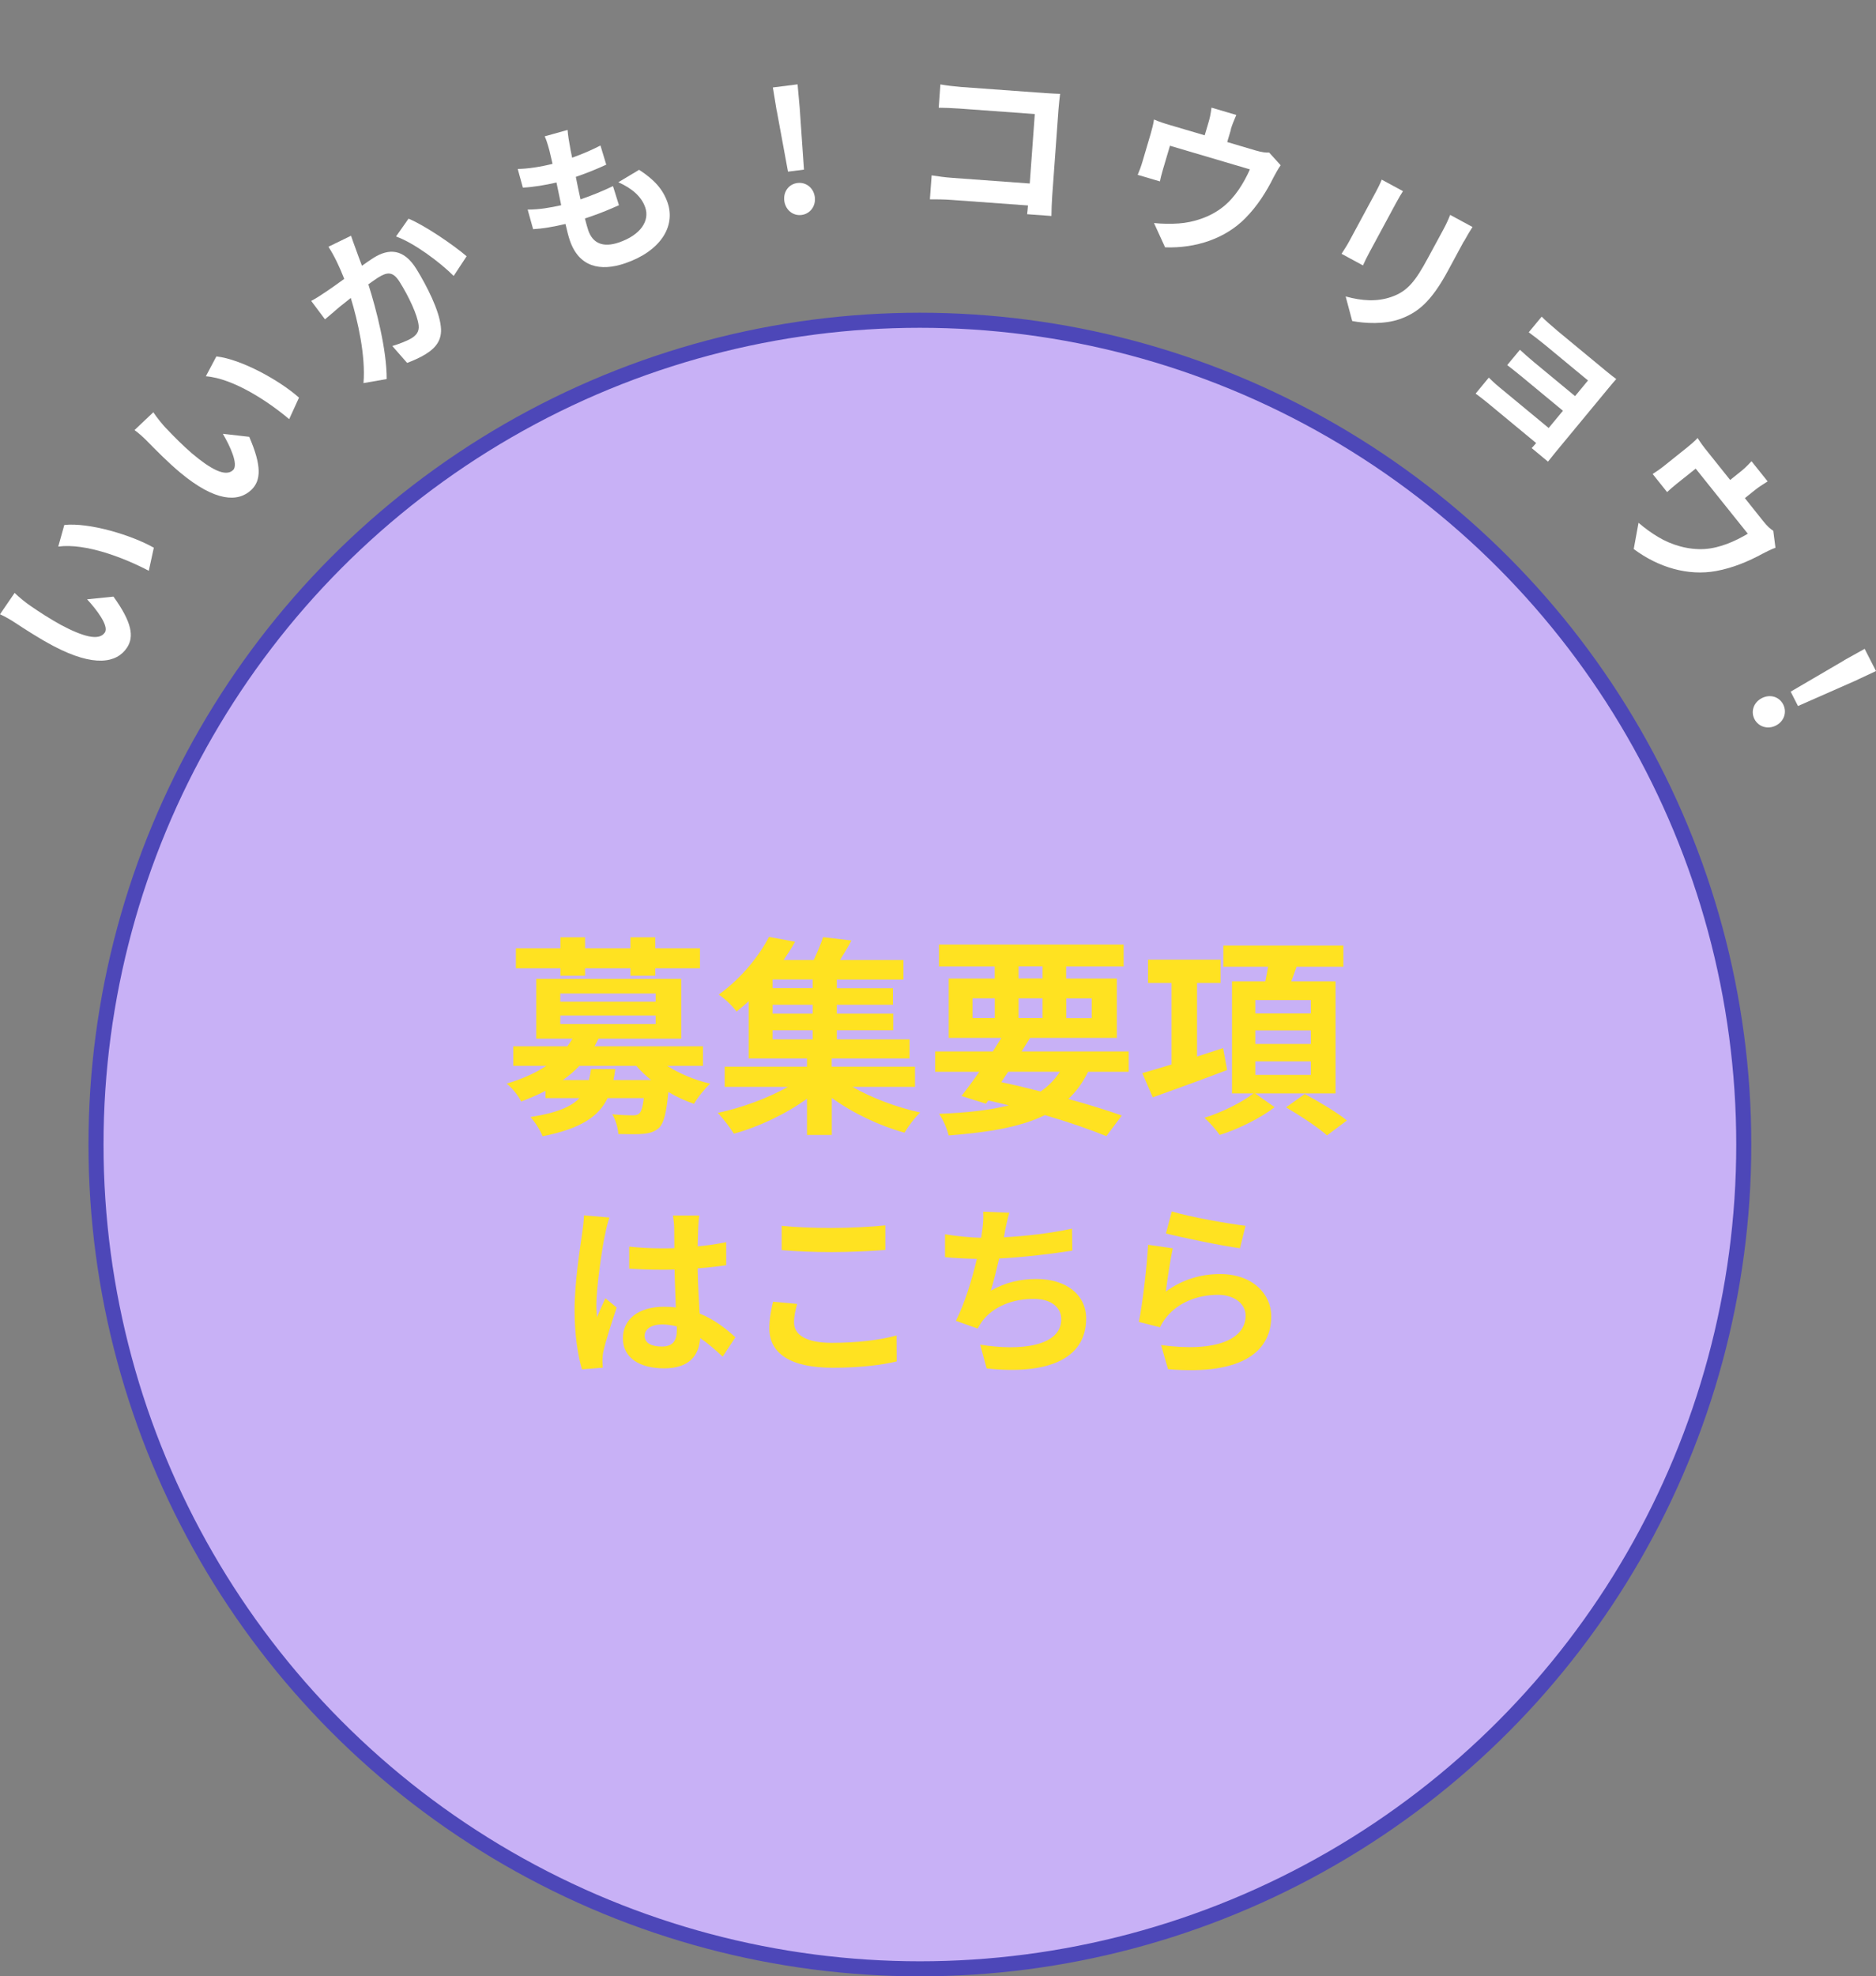
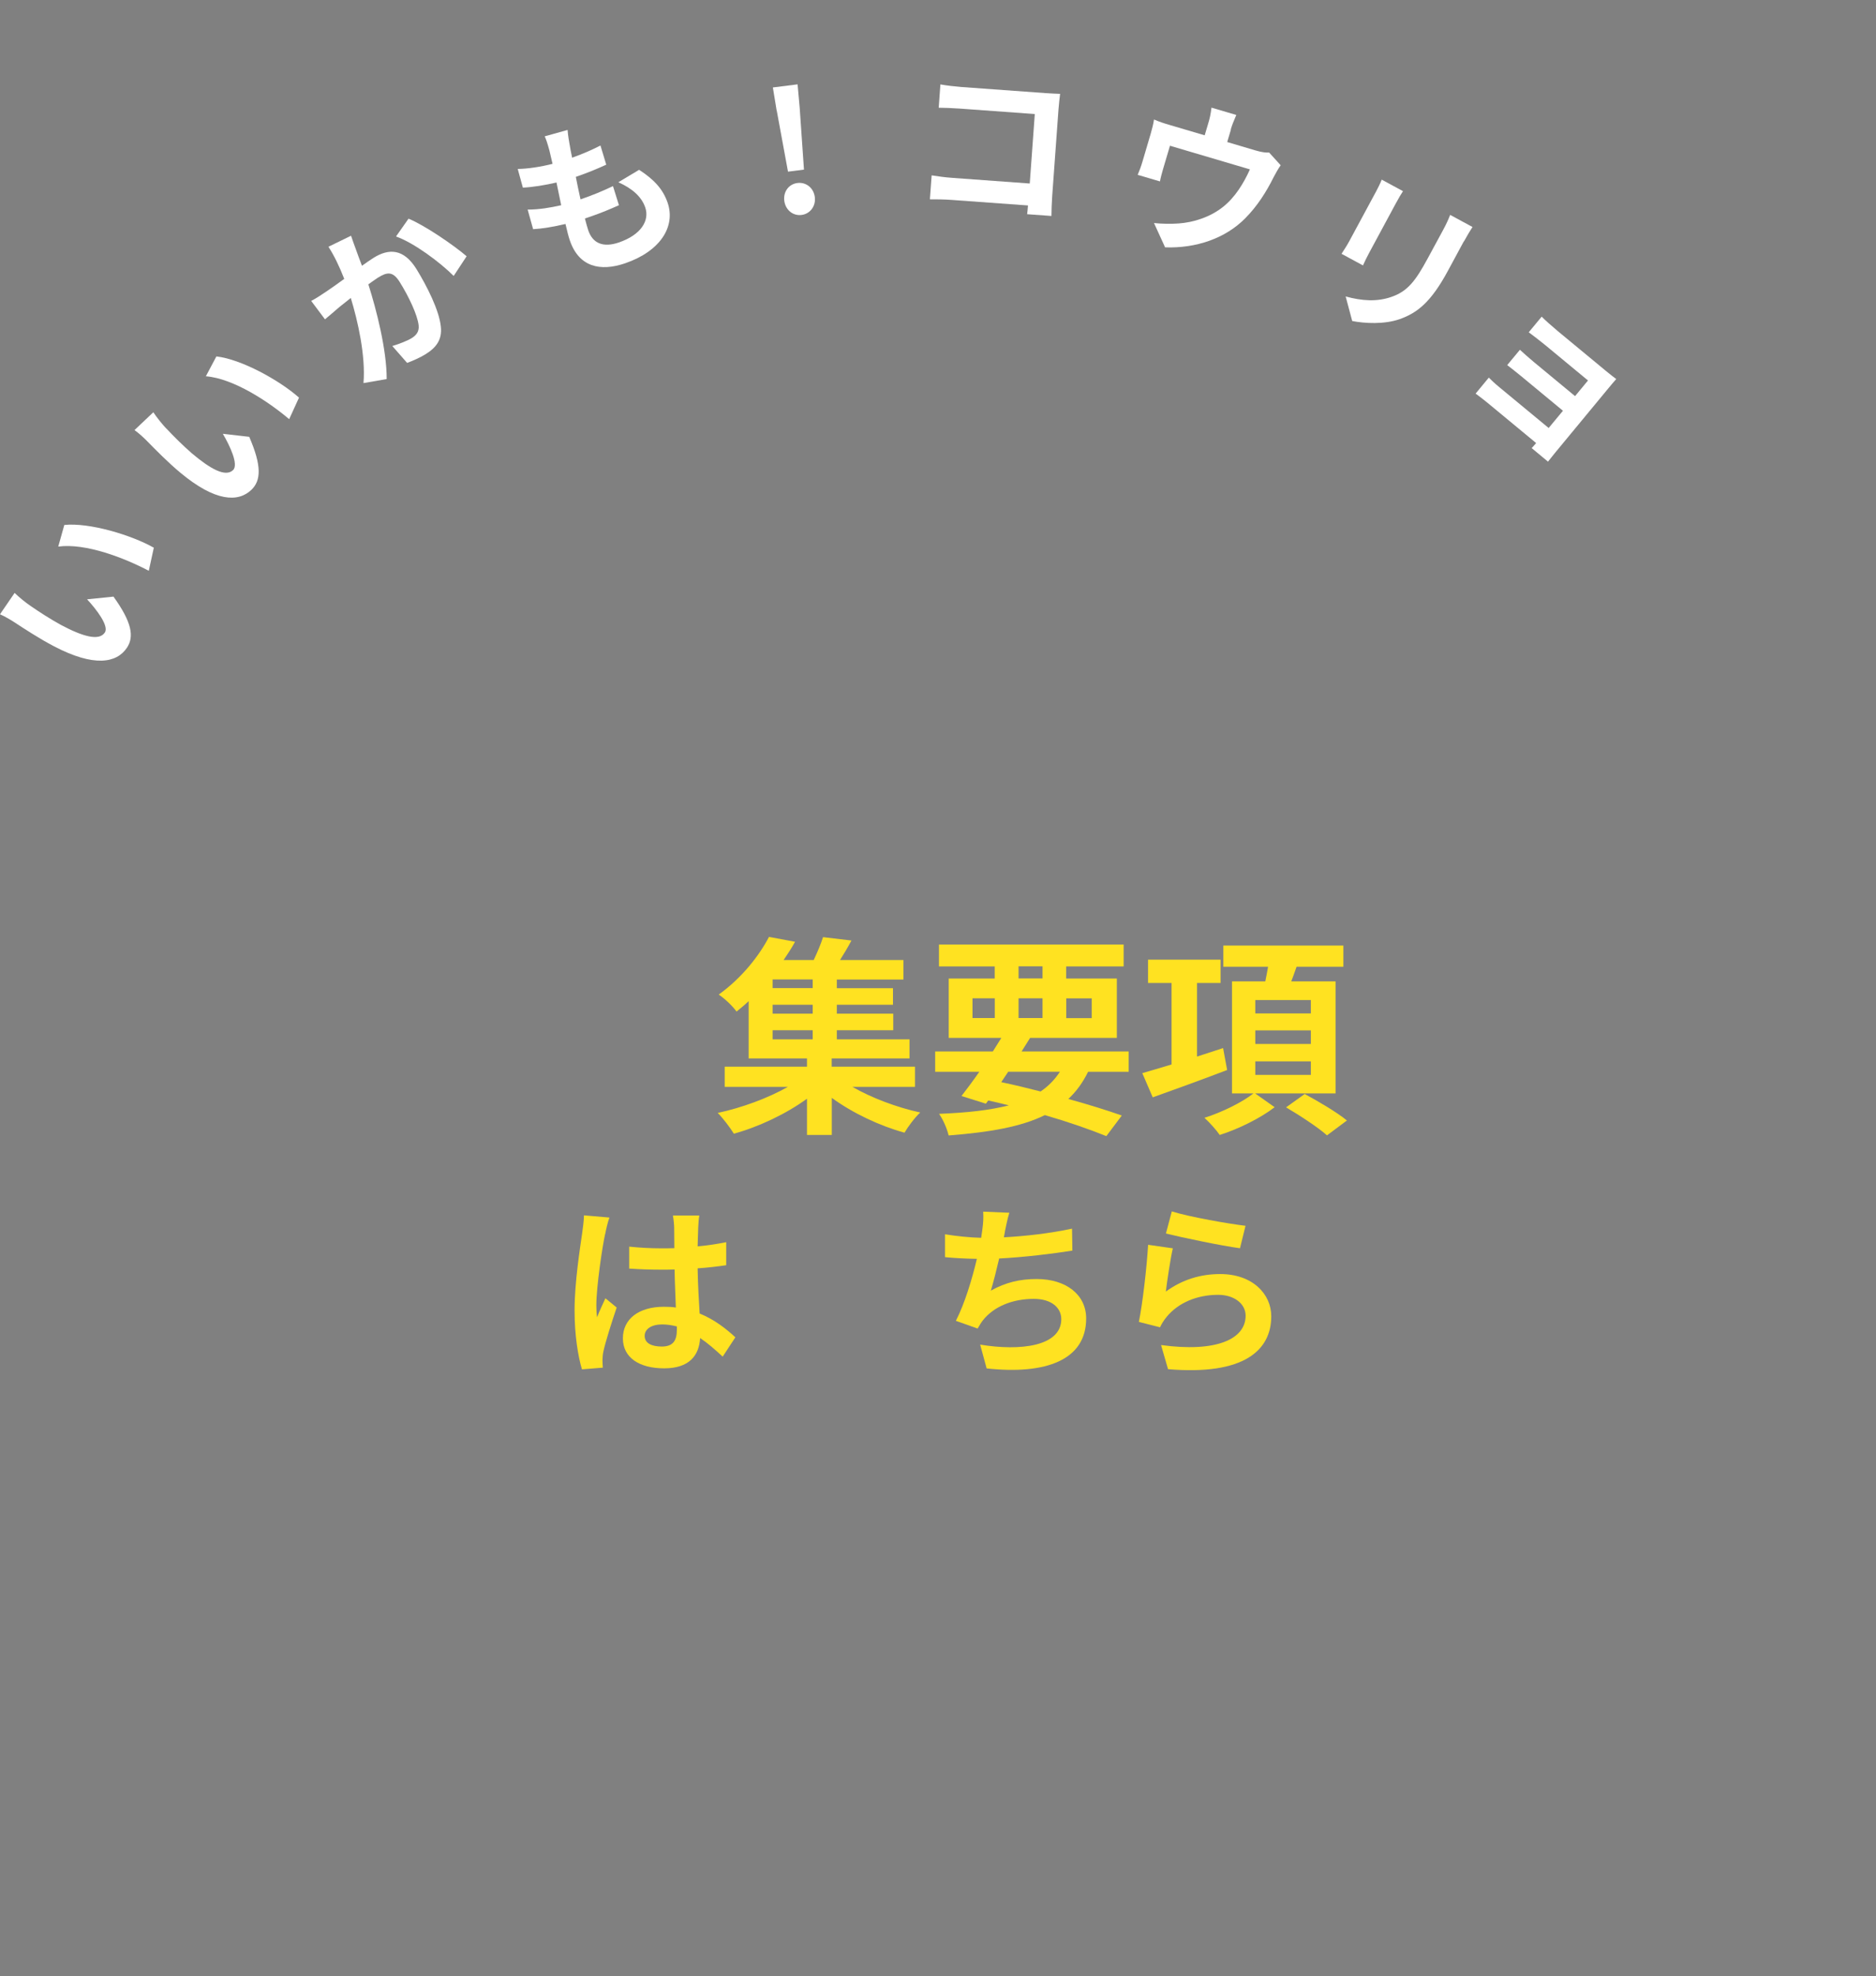
<svg xmlns="http://www.w3.org/2000/svg" id="_レイヤー_2" data-name="レイヤー_2" viewBox="0 0 223.17 234.99">
  <rect x="0" y="0" width="223.17" height="234.99" fill="#808080" stroke="none" />
  <defs>
    <style> .cls-1 { fill: #ffe221; } .cls-2 { fill: #c8b1f6; stroke: #4d47b8; stroke-miterlimit: 10; stroke-width: 1.79px; } .cls-3 { fill: #fff; } </style>
  </defs>
  <g id="_レイヤー_1-2" data-name="レイヤー_1">
    <g>
      <g>
-         <circle class="cls-2" cx="109.43" cy="136.09" r="98.01" />
        <g>
          <path class="cls-3" d="M3.64,72.05c1.07.74,2.33,1.55,3.6,2.25,2.55,1.36,4.54,1.96,5.23.91.52-.78-.99-2.74-2.11-3.95l3.14-.32c2.17,3.02,2.49,4.75,1.6,6.08-1.22,1.83-3.92,2.32-8.69-.18-1.64-.85-3.6-2.13-4.62-2.8-.47-.31-1.21-.75-1.79-1l1.74-2.54c.52.52,1.43,1.24,1.9,1.55ZM18.3,65.12l-.6,2.75c-2.86-1.51-7.5-3.32-10.77-2.88l.72-2.57c2.97-.31,7.97,1.19,10.64,2.7Z" />
          <path class="cls-3" d="M19.77,50.93c.89.95,1.95,2.01,3.04,2.96,2.21,1.87,4.02,2.88,4.92,2,.67-.65-.38-2.89-1.22-4.31l3.14.36c1.48,3.42,1.42,5.17.27,6.29-1.58,1.53-4.32,1.43-8.46-2.02-1.43-1.18-3.07-2.85-3.92-3.72-.39-.4-1.02-.99-1.54-1.35l2.24-2.12c.4.61,1.14,1.52,1.53,1.92ZM35.57,47.28l-1.17,2.56c-2.47-2.09-6.62-4.84-9.91-5.1l1.25-2.36c2.97.33,7.54,2.86,9.83,4.9Z" />
          <path class="cls-3" d="M42.33,29.63c.2.58.47,1.29.73,1.97.54-.38,1.03-.73,1.39-.95,1.8-1.12,3.57-1.11,5.09,1.34,1.24,2.01,2.71,4.91,2.9,6.84.18,1.54-.54,2.5-1.82,3.29-.66.41-1.54.79-2.19,1.03l-1.76-2.01c.78-.22,1.85-.65,2.31-.94.56-.35.9-.79.82-1.52-.14-1.25-1.19-3.45-2.24-5.13-.84-1.36-1.54-1.19-2.61-.53-.27.17-.68.47-1.13.79.95,2.98,2.19,7.79,2.18,11.26l-2.76.48c.27-3.25-.68-7.41-1.51-10.12-.57.45-1.05.84-1.36,1.08-.42.38-1.25,1.06-1.71,1.46l-1.64-2.19c.64-.33,1.2-.72,1.82-1.13.52-.34,1.28-.89,2.11-1.49-.56-1.44-1.19-2.76-1.88-3.82l2.69-1.31c.17.51.39,1.12.57,1.6ZM55.51,30.47l-1.54,2.34c-1.61-1.61-4.72-3.94-6.86-4.69l1.49-2.12c1.96.81,5.4,3.17,6.91,4.47Z" />
          <path class="cls-3" d="M67.77,17.22c.05.34.15.88.29,1.53,1.36-.48,2.53-1.01,3.37-1.45l.69,2.28c-1.1.5-2.11.93-3.62,1.45.17.87.36,1.8.56,2.68.04-.01.09-.03.13-.05,1.17-.4,2.55-.96,3.73-1.53l.71,2.27c-1.03.46-2.1.91-3.29,1.32-.25.08-.51.17-.76.26.16.58.28,1.07.4,1.41.54,1.57,1.79,2.07,3.64,1.44,2.65-.91,3.67-2.61,3.14-4.16-.44-1.29-1.55-2.26-3.2-3l2.47-1.48c1.79,1.16,2.84,2.31,3.39,3.91.98,2.86-.9,5.78-5.04,7.2-2.97,1.02-5.51.45-6.59-2.71-.16-.45-.33-1.15-.52-1.96-1.43.34-2.75.56-3.85.62l-.65-2.33c1.37,0,2.71-.23,3.99-.52-.18-.89-.37-1.82-.56-2.7-1.35.31-2.77.55-4,.61l-.61-2.22c1.22-.02,2.72-.25,4.14-.61-.14-.61-.26-1.14-.37-1.58-.25-.91-.38-1.29-.56-1.69l2.72-.76c.06.74.16,1.28.25,1.79Z" />
          <path class="cls-3" d="M92.39,13.14l-.45-2.74,2.94-.37.25,2.77.51,7.37-1.9.24-1.34-7.27ZM93.3,23.89c-.14-1.09.53-2,1.56-2.13,1.03-.13,1.93.58,2.07,1.67.14,1.07-.55,2-1.58,2.13-1.03.13-1.91-.61-2.05-1.68Z" />
          <path class="cls-3" d="M114.3,10.34l10.05.73c.58.04,1.42.08,1.76.09-.05.46-.15,1.25-.19,1.83l-.75,10.33c-.05.7-.09,1.76-.09,2.36l-2.89-.21c.04-.32.07-.66.1-1.04l-9.09-.66c-.78-.06-1.92-.08-2.58-.07l.21-2.85c.69.11,1.59.24,2.48.3l9.19.67.6-8.26-8.95-.65c-.84-.06-1.92-.1-2.48-.1l.2-2.77c.73.13,1.77.25,2.44.3Z" />
          <path class="cls-3" d="M146.43,15.41l-.44,1.48,3.34.99c.81.24,1.29.28,1.65.26l1.37,1.51c-.28.38-.65,1.06-.84,1.42-.87,1.75-1.93,3.43-3.39,4.9-2.37,2.39-5.85,3.57-9.52,3.44l-1.32-2.89c.91.1,2.05.12,2.93.05,1.77-.12,3.79-.76,5.32-2,1.39-1.11,2.43-2.79,3.16-4.43l-9.51-2.81-.83,2.8c-.13.44-.29,1.04-.36,1.44l-2.65-.78c.2-.46.42-1.06.57-1.58l.98-3.32c.12-.42.33-1.19.39-1.68.63.27,1.2.46,1.93.67l4.1,1.21.44-1.48c.16-.54.26-.95.37-1.81l2.95.87c-.34.8-.5,1.19-.66,1.73Z" />
          <path class="cls-3" d="M166.12,24.05l-3.21,5.95c-.24.44-.59,1.14-.77,1.56l-2.55-1.38c.2-.32.64-.97.92-1.5l3.2-5.93c.18-.33.5-.96.66-1.39l2.53,1.37c-.25.39-.48.76-.78,1.33ZM174.13,28.71l-1.88,3.48c-2.04,3.78-3.67,5.02-5.75,5.76-1.85.64-4.14.51-5.64.22l-.78-2.92c1.96.54,3.75.64,5.42.06,1.93-.66,2.87-1.86,4.35-4.6l1.81-3.34c.38-.7.65-1.29.85-1.82l2.66,1.44c-.3.47-.64,1.02-1.02,1.72Z" />
          <path class="cls-3" d="M185.23,39.3l5.83,4.82c.37.31.95.76,1.21.95-.18.19-.6.7-.87,1.02l-6.4,7.74c-.2.25-.62.78-.85,1.06l-1.94-1.61c.13-.13.33-.37.53-.6l-5.84-4.83c-.43-.36-1.09-.85-1.36-1.05l1.57-1.9c.24.25.73.71,1.29,1.17l5.83,4.82,1.7-2.05-4.92-4.07c-.59-.48-1.34-1.08-1.71-1.36l1.51-1.82c.38.36,1.06.95,1.64,1.44l4.92,4.07,1.54-1.86-5.09-4.21c-.57-.47-1.57-1.24-1.96-1.52l1.54-1.86c.36.38,1.28,1.19,1.85,1.66Z" />
-           <path class="cls-3" d="M208.77,58.27l-1.2.96,2.17,2.72c.52.66.9.97,1.21,1.16l.26,2.02c-.44.15-1.14.5-1.5.69-1.71.93-3.55,1.71-5.58,2.08-3.31.6-6.84-.42-9.78-2.62l.57-3.12c.69.6,1.61,1.27,2.37,1.71,1.52.91,3.54,1.54,5.51,1.41,1.78-.12,3.58-.9,5.12-1.82l-6.2-7.74-2.28,1.82c-.36.29-.83.69-1.12.97l-1.72-2.15c.43-.27.95-.63,1.37-.97l2.7-2.16c.34-.27.96-.79,1.28-1.15.36.58.72,1.06,1.2,1.65l2.67,3.34,1.2-.96c.44-.35.75-.63,1.34-1.27l1.92,2.4c-.73.46-1.09.69-1.52,1.04Z" />
-           <path class="cls-3" d="M209.59,83.01c.98-.5,2.06-.18,2.54.75.47.93.11,2.01-.87,2.51-.96.49-2.07.16-2.55-.77-.47-.93-.08-2,.88-2.49ZM219.39,78.5l2.43-1.35,1.35,2.64-2.52,1.18-6.76,2.98-.87-1.71,6.38-3.73Z" />
        </g>
      </g>
      <g>
-         <path class="cls-1" d="M79.36,126.73c1.44.91,3.25,1.69,5.12,2.12-.63.58-1.49,1.64-1.92,2.4-1.03-.35-2.09-.83-3.05-1.41-.23,2.45-.53,3.66-1.08,4.24-.53.48-1.11.66-1.84.73-.66.08-1.82.05-3.03.03-.05-.73-.33-1.71-.73-2.35,1.01.1,1.99.13,2.42.13.38,0,.61-.05.81-.23.23-.23.4-.76.53-1.82h-4.31c-1.06,2.19-3.18,3.63-7.74,4.54-.25-.71-.93-1.74-1.44-2.29,3.1-.48,4.84-1.21,5.83-2.25h-4.04v-.86c-.88.45-1.87.88-2.9,1.26-.3-.68-1.14-1.69-1.72-2.12,1.94-.58,3.48-1.29,4.72-2.12h-3.93v-2.32h6.43c.23-.3.43-.61.61-.91h-4.31v-7.11h17.25v7.11h-9.84c-.15.3-.3.61-.48.91h12.91v2.32h-4.26ZM66.67,115.13h-5.3v-2.37h5.3v-1.31h2.93v1.31h5.4v-1.31h2.95v1.31h5.32v2.37h-5.32v.88h-2.95v-.88h-5.4v.88h-2.93v-.88ZM66.65,119.11h11.35v-.98h-11.35v.98ZM66.65,121.76h11.35v-1.01h-11.35v1.01ZM73.2,127.11c-.05.45-.13.88-.23,1.31h4.49c-.66-.53-1.24-1.08-1.77-1.69h-6.76c-.58.61-1.21,1.16-1.97,1.69h3.1c.1-.4.18-.83.25-1.31h2.88Z" />
        <path class="cls-1" d="M101.4,129.23c2.27,1.31,5.3,2.45,8.07,3.05-.63.58-1.46,1.69-1.87,2.4-2.95-.81-6.15-2.32-8.65-4.14v4.41h-2.95v-4.31c-2.5,1.82-5.75,3.35-8.7,4.16-.45-.73-1.29-1.84-1.92-2.47,2.88-.61,6-1.77,8.35-3.1h-7.52v-2.4h9.79v-.98h-6.94v-6.81c-.45.43-.93.83-1.44,1.24-.48-.68-1.46-1.59-2.12-2.02,2.8-2.02,4.84-4.67,5.98-6.86l3.1.58c-.4.73-.86,1.44-1.36,2.17h3.58c.43-.91.86-1.92,1.11-2.72l3.38.4c-.43.81-.91,1.61-1.36,2.32h7.54v2.32h-7.92v1.03h6.68v1.97h-6.68v1.06h6.71v1.97h-6.71v1.08h8.65v2.27h-9.26v.98h9.91v2.4h-7.47ZM96.68,116.46h-4.77v1.03h4.77v-1.03ZM96.68,119.47h-4.77v1.06h4.77v-1.06ZM91.91,123.58h4.77v-1.08h-4.77v1.08Z" />
        <path class="cls-1" d="M129.44,127.44c-.63,1.29-1.41,2.35-2.35,3.23,2.45.68,4.64,1.36,6.36,1.97l-1.84,2.45c-1.92-.78-4.46-1.67-7.31-2.5-2.82,1.39-6.56,2.04-11.45,2.42-.2-.86-.68-1.92-1.14-2.57,3.33-.13,6.05-.43,8.3-1.01-.81-.2-1.61-.4-2.45-.58l-.28.38-2.9-.91c.63-.81,1.36-1.79,2.12-2.88h-5.25v-2.42h6.86c.35-.56.68-1.08,1.01-1.61h-6.26v-7.06h5.47v-1.44h-6.63v-2.6h21.97v2.6h-6.84v1.44h6.03v7.06h-10.32c-.33.53-.66,1.06-1.01,1.61h12.74v2.42h-4.84ZM115.69,121.05h2.65v-2.35h-2.65v2.35ZM119.1,128.67c1.56.33,3.15.71,4.69,1.11.93-.63,1.69-1.41,2.3-2.35h-6.15l-.83,1.24ZM121.17,116.34h2.85v-1.44h-2.85v1.44ZM124.02,121.05v-2.35h-2.85v2.35h2.85ZM126.84,118.71v2.35h3.03v-2.35h-3.03Z" />
        <path class="cls-1" d="M145.98,127.23c-3.05,1.16-6.33,2.35-8.85,3.25l-1.24-2.88c.96-.28,2.17-.63,3.48-1.03v-9.69h-2.8v-2.77h8.63v2.77h-2.8v8.75l3.1-1.01.48,2.6ZM149.31,130.01l2.32,1.64c-1.66,1.29-4.31,2.6-6.53,3.3-.4-.58-1.21-1.49-1.82-2.04,2.04-.63,4.54-1.87,5.83-2.9h-2.55v-13.32h3.96c.13-.58.23-1.19.33-1.74h-5.32v-2.52h14.28v2.52h-5.57c-.2.61-.43,1.19-.63,1.74h5.27v13.32h-9.56ZM149.33,120.5h6.61v-1.59h-6.61v1.59ZM149.33,124.13h6.61v-1.61h-6.61v1.61ZM149.33,127.81h6.61v-1.61h-6.61v1.61ZM155.21,130.08c1.59.86,3.86,2.19,5.02,3.15l-2.37,1.77c-1.03-.93-3.23-2.37-4.87-3.33l2.22-1.59Z" />
        <path class="cls-1" d="M71.99,146.71c-.33,1.47-1.05,6.29-1.05,8.49,0,.44.02.99.09,1.43.28-.77.66-1.51.99-2.26l1.34,1.1c-.61,1.8-1.32,4.03-1.58,5.22-.07.31-.11.79-.11,1.03,0,.22.02.59.04.9l-2.48.2c-.46-1.53-.88-4.03-.88-7.02,0-3.31.66-7.46.9-9.14.09-.61.2-1.45.22-2.15l3.03.26c-.18.44-.44,1.56-.5,1.95ZM83.06,145.94c-.02.48-.04,1.29-.07,2.26,1.21-.11,2.35-.29,3.4-.5v2.74c-1.05.15-2.19.29-3.4.37.04,2.13.15,3.88.24,5.37,1.82.75,3.2,1.86,4.25,2.83l-1.51,2.3c-.92-.86-1.8-1.62-2.68-2.21-.13,2.1-1.32,3.6-4.28,3.6s-4.91-1.27-4.91-3.57,1.89-3.75,4.87-3.75c.5,0,.99.02,1.43.09-.04-1.36-.13-2.96-.15-4.52-.53.02-1.05.02-1.56.02-1.29,0-2.54-.04-3.84-.13v-2.61c1.25.13,2.52.2,3.84.2.5,0,1.03,0,1.53-.02,0-1.07-.02-1.97-.02-2.43,0-.33-.07-1.01-.15-1.45h3.14c-.07.42-.11.94-.13,1.43ZM78.72,160.11c1.34,0,1.8-.7,1.8-2v-.39c-.57-.15-1.16-.24-1.75-.24-1.25,0-2.08.53-2.08,1.36,0,.9.88,1.27,2.04,1.27Z" />
-         <path class="cls-1" d="M94.46,157.26c0,1.4,1.34,2.41,4.49,2.41,2.96,0,5.77-.33,7.7-.88l.02,3.09c-1.91.46-4.54.75-7.61.75-5.02,0-7.54-1.69-7.54-4.69,0-1.27.26-2.35.44-3.16l2.87.26c-.22.79-.37,1.47-.37,2.21ZM98.96,146.01c2.17,0,4.67-.13,6.36-.31v2.92c-1.53.13-4.25.26-6.34.26-2.3,0-4.21-.09-5.99-.24v-2.89c1.62.18,3.66.26,5.96.26Z" />
        <path class="cls-1" d="M119.55,146.44c-.04.2-.09.44-.13.68,2.5-.13,5.46-.46,8.11-1.03l.04,2.61c-2.28.37-5.77.79-8.71.94-.31,1.34-.66,2.74-.99,3.82,1.78-.99,3.49-1.38,5.44-1.38,3.55,0,5.9,1.89,5.9,4.69,0,4.93-4.76,6.71-11.84,5.94l-.77-2.83c4.8.79,9.65.2,9.65-3.03,0-1.32-1.12-2.41-3.27-2.41-2.52,0-4.76.9-6.07,2.57-.24.31-.39.59-.61.96l-2.59-.92c1.05-2.04,1.93-4.96,2.5-7.37-1.38-.02-2.68-.09-3.79-.2v-2.72c1.32.22,2.96.39,4.3.42.04-.33.09-.64.13-.9.13-.94.15-1.49.11-2.21l3.11.13c-.24.77-.37,1.51-.53,2.24Z" />
        <path class="cls-1" d="M138.69,153.57c2-1.45,4.17-2.08,6.47-2.08,3.84,0,6.07,2.37,6.07,5.02,0,3.99-3.16,7.06-12.28,6.29l-.83-2.87c6.58.9,10.06-.7,10.06-3.49,0-1.42-1.36-2.48-3.27-2.48-2.48,0-4.71.92-6.1,2.59-.39.48-.61.83-.81,1.27l-2.52-.64c.44-2.15.94-6.45,1.1-9.17l2.94.42c-.28,1.21-.68,3.88-.83,5.13ZM148.17,145.74l-.66,2.68c-2.21-.29-7.1-1.32-8.81-1.75l.7-2.63c2.08.66,6.86,1.49,8.77,1.71Z" />
      </g>
    </g>
  </g>
</svg>